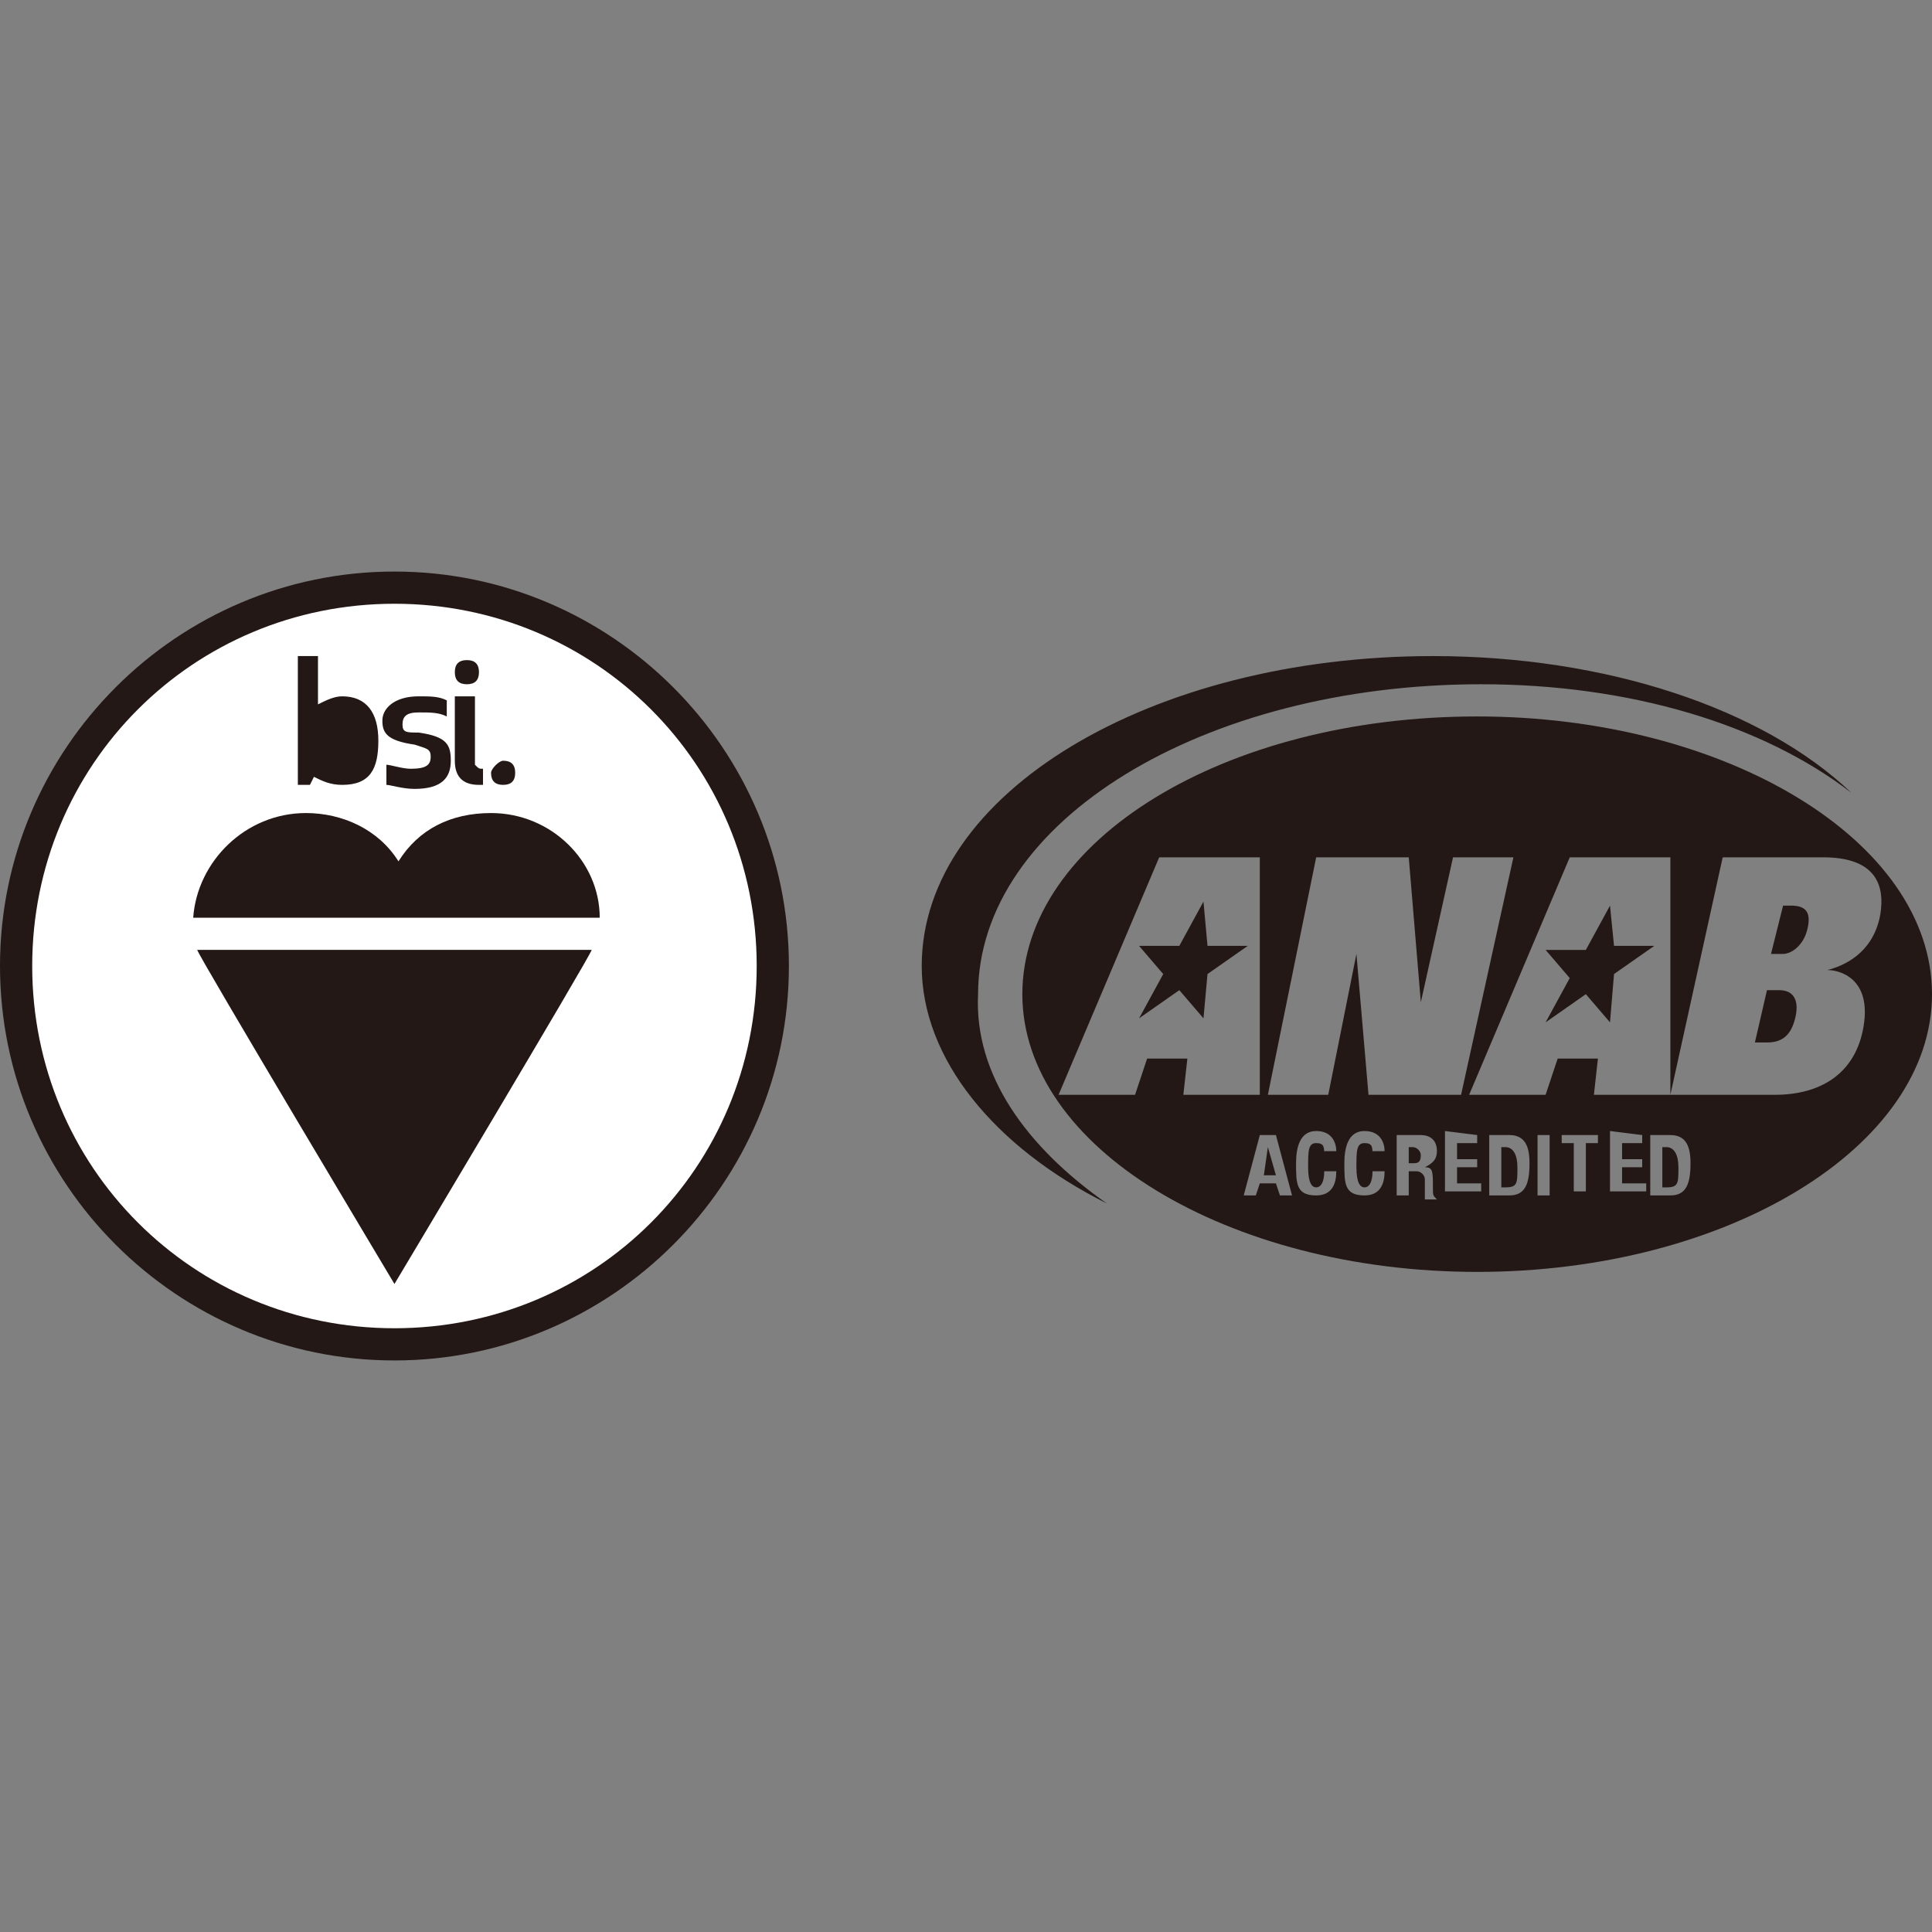
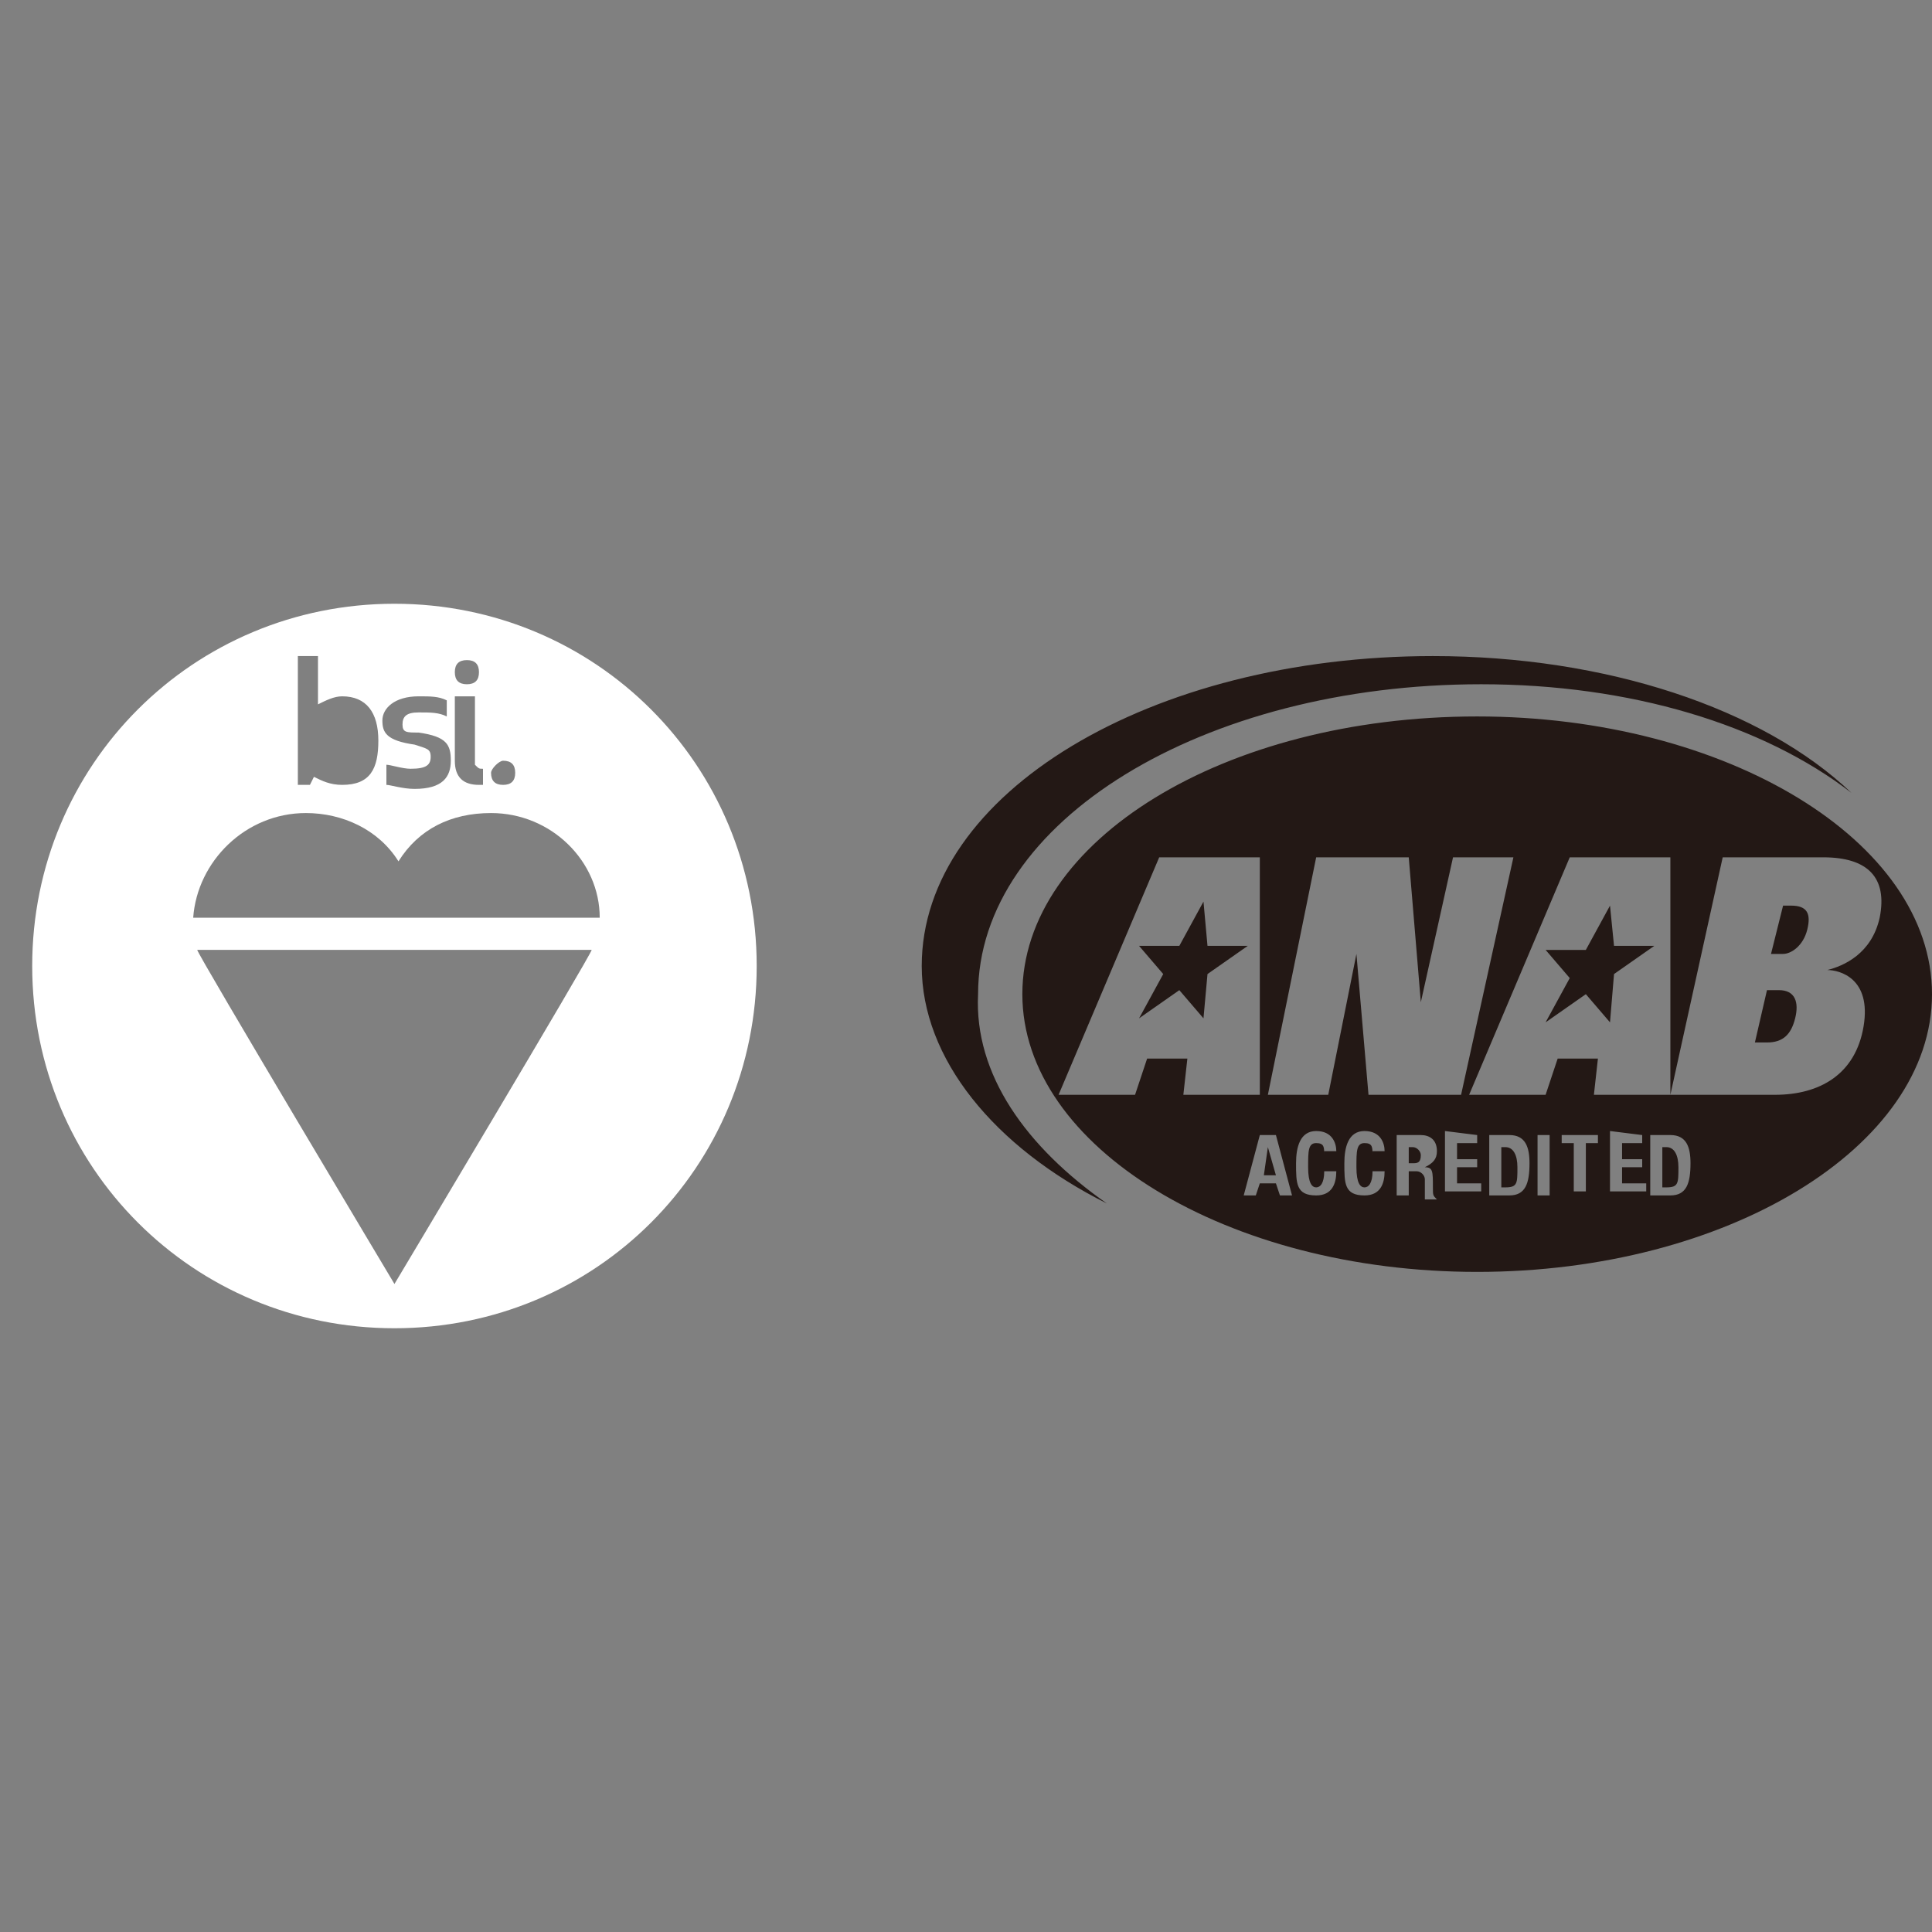
<svg xmlns="http://www.w3.org/2000/svg" version="1.1" id="Layer_1" x="0px" y="0px" viewBox="0 0 48 48" style="enable-background:new 0 0 48 48;" xml:space="preserve">
  <rect x="0" y="0" width="48" height="48" fill="#808080" stroke="none" />
  <style type="text/css">
	.st0{fill:#231815;}
	.st1{fill:#FFFFFF;}
</style>
  <g id="XMLID_34_">
-     <path id="XMLID_33_" class="st0" d="M9.8,14.2c5.4,0,9.8,4.4,9.8,9.8s-4.4,9.8-9.8,9.8C4.4,33.8,0,29.4,0,24   C0,18.6,4.4,14.2,9.8,14.2" />
    <path id="XMLID_60_" class="st1" d="M9.8,15c-5,0-9,4-9,9s4,9,9,9s9-4,9-9S14.8,15,9.8,15 M12.5,18.9c0.2,0,0.3,0.1,0.3,0.3   c0,0.2-0.1,0.3-0.3,0.3s-0.3-0.1-0.3-0.3C12.2,19.1,12.4,18.9,12.5,18.9z M12,19.1v0.4c0,0,0,0-0.1,0c-0.4,0-0.6-0.2-0.6-0.6v-1.6   h0.5V19C11.9,19.1,11.9,19.1,12,19.1z M11.6,16.4c0.2,0,0.3,0.1,0.3,0.3S11.8,17,11.6,17s-0.3-0.1-0.3-0.3S11.4,16.4,11.6,16.4z    M10.4,17.3c0.3,0,0.5,0,0.7,0.1v0.4c-0.2-0.1-0.4-0.1-0.7-0.1c-0.3,0-0.4,0.1-0.4,0.3c0,0.2,0.1,0.2,0.4,0.2   c0.7,0.1,0.8,0.3,0.8,0.7c0,0.4-0.2,0.7-0.9,0.7c-0.3,0-0.6-0.1-0.7-0.1V19c0.1,0,0.4,0.1,0.6,0.1c0.4,0,0.5-0.1,0.5-0.3   c0-0.2-0.1-0.2-0.4-0.3c-0.7-0.1-0.8-0.3-0.8-0.6C9.5,17.6,9.8,17.3,10.4,17.3z M7.4,16.3h0.5v1.2c0.2-0.1,0.4-0.2,0.6-0.2   c0.6,0,0.9,0.4,0.9,1.1c0,0.7-0.2,1.1-0.9,1.1c-0.3,0-0.5-0.1-0.7-0.2l-0.1,0.2H7.4V16.3z M9.8,31.9c0,0-4.9-8.2-4.9-8.3h9.8   C14.7,23.7,9.8,31.9,9.8,31.9z M4.8,22.8c0.1-1.4,1.3-2.6,2.8-2.6c0.9,0,1.8,0.4,2.3,1.2c0.5-0.8,1.3-1.2,2.3-1.2   c1.5,0,2.7,1.2,2.7,2.6H4.8z" />
-     <path id="XMLID_35_" class="st0" d="M27.5,29.9c-2.8-1.4-4.6-3.6-4.6-5.9c0-4.3,5.7-7.7,12.7-7.7c4.3,0,8.2,1.3,10.4,3.4   C43.8,18,40.5,17,36.8,17c-6.9,0-12.5,3.4-12.5,7.7C24.2,26.7,25.5,28.5,27.5,29.9 M36.7,17.8c-6.3,0-11.3,3.1-11.3,6.9   s5.1,6.9,11.3,6.9S48,28.5,48,24.7S42.9,17.8,36.7,17.8z M32.7,21.3H35l0.3,3.6h0l0.8-3.6h1.5l-1.3,5.9H34l-0.3-3.5h0L33,27.2h-1.5   L32.7,21.3z M31.3,21.3l0,5.9h-1.9l0.1-0.9h-1l-0.3,0.9h-1.9l2.5-5.9H31.3z M30,24.2l1-0.7h-1l-0.1-1.1l-0.6,1.1h-1l0.6,0.7   l-0.6,1.1l1-0.7l0.6,0.7L30,24.2z M41.5,21.3l0,5.9h-1.9l0.1-0.9h-1l-0.3,0.9h-1.9l2.5-5.9H41.5z M40.1,24.2l1-0.7h-1L40,22.5   l-0.6,1.1h-1l0.6,0.7l-0.6,1.1l1-0.7l0.6,0.7L40.1,24.2z M42.8,21.3h2.5c1.1,0,1.6,0.5,1.4,1.5c-0.2,0.9-0.9,1.2-1.3,1.3v0   c0.3,0,1.1,0.2,0.9,1.4c-0.2,1.2-1.1,1.7-2.2,1.7h-2.6L42.8,21.3z M43.9,24.6h0.3c0.4,0,0.5,0.3,0.4,0.7c-0.1,0.4-0.3,0.6-0.7,0.6   h-0.3L43.9,24.6z M44.3,22.5h0.2c0.4,0,0.5,0.2,0.4,0.6c-0.1,0.4-0.4,0.6-0.6,0.6h-0.3L44.3,22.5z M31.3,28.2h0.4l0.4,1.5h-0.3   l-0.1-0.3h-0.4l-0.1,0.3h-0.3L31.3,28.2z M31.5,28.5L31.5,28.5l0.2,0.7h-0.3L31.5,28.5z M32.9,28.7c0-0.2,0-0.3-0.2-0.3   c-0.2,0-0.2,0.2-0.2,0.6c0,0.4,0.1,0.5,0.2,0.5c0.1,0,0.2-0.1,0.2-0.4h0.3c0,0.3-0.1,0.6-0.5,0.6c-0.5,0-0.5-0.3-0.5-0.8   c0-0.4,0.1-0.8,0.5-0.8c0.4,0,0.5,0.3,0.5,0.5H32.9z M34.1,28.7c0-0.2,0-0.3-0.2-0.3c-0.2,0-0.2,0.2-0.2,0.6c0,0.4,0.1,0.5,0.2,0.5   c0.1,0,0.2-0.1,0.2-0.4h0.3c0,0.3-0.1,0.6-0.5,0.6c-0.5,0-0.5-0.3-0.5-0.8c0-0.4,0.1-0.8,0.5-0.8c0.4,0,0.5,0.3,0.5,0.5H34.1z    M34.7,28.2h0.6c0.2,0,0.4,0.1,0.4,0.4c0,0.2-0.1,0.3-0.3,0.4v0c0.2,0,0.2,0.1,0.2,0.5c0,0.2,0,0.2,0.1,0.3v0h-0.3c0,0,0-0.1,0-0.2   l0-0.3c0-0.1-0.1-0.2-0.2-0.2H35v0.6h-0.3L34.7,28.2L34.7,28.2z M35,28.5h0.1c0.1,0,0.2,0.1,0.2,0.2c0,0.2-0.1,0.2-0.2,0.2H35V28.5   z M36.7,28.2v0.2h-0.5v0.4h0.5v0.2h-0.5v0.4h0.6v0.2h-0.9v-1.5L36.7,28.2L36.7,28.2z M37,28.2h0.5c0.4,0,0.5,0.3,0.5,0.7   c0,0.5-0.1,0.8-0.5,0.8H37L37,28.2L37,28.2z M37.3,28.5h0.1c0.2,0,0.3,0.2,0.3,0.5c0,0.4,0,0.5-0.3,0.5h-0.1V28.5z M38.2,28.2h0.3   v1.5h-0.3V28.2z M39.7,28.2v0.2h-0.3v1.2h-0.3v-1.2h-0.3v-0.2H39.7z M40.8,28.2v0.2h-0.5v0.4h0.5v0.2h-0.5v0.4h0.6v0.2h-0.9v-1.5   L40.8,28.2L40.8,28.2z M41,28.2h0.5c0.4,0,0.5,0.3,0.5,0.7c0,0.5-0.1,0.8-0.5,0.8H41L41,28.2L41,28.2z M41.3,28.5h0.1   c0.2,0,0.3,0.2,0.3,0.5c0,0.4,0,0.5-0.3,0.5h-0.1L41.3,28.5L41.3,28.5z" />
+     <path id="XMLID_35_" class="st0" d="M27.5,29.9c-2.8-1.4-4.6-3.6-4.6-5.9c0-4.3,5.7-7.7,12.7-7.7c4.3,0,8.2,1.3,10.4,3.4   C43.8,18,40.5,17,36.8,17c-6.9,0-12.5,3.4-12.5,7.7C24.2,26.7,25.5,28.5,27.5,29.9 M36.7,17.8c-6.3,0-11.3,3.1-11.3,6.9   s5.1,6.9,11.3,6.9S48,28.5,48,24.7S42.9,17.8,36.7,17.8z M32.7,21.3H35l0.3,3.6h0l0.8-3.6h1.5l-1.3,5.9H34l-0.3-3.5h0L33,27.2h-1.5   z M31.3,21.3l0,5.9h-1.9l0.1-0.9h-1l-0.3,0.9h-1.9l2.5-5.9H31.3z M30,24.2l1-0.7h-1l-0.1-1.1l-0.6,1.1h-1l0.6,0.7   l-0.6,1.1l1-0.7l0.6,0.7L30,24.2z M41.5,21.3l0,5.9h-1.9l0.1-0.9h-1l-0.3,0.9h-1.9l2.5-5.9H41.5z M40.1,24.2l1-0.7h-1L40,22.5   l-0.6,1.1h-1l0.6,0.7l-0.6,1.1l1-0.7l0.6,0.7L40.1,24.2z M42.8,21.3h2.5c1.1,0,1.6,0.5,1.4,1.5c-0.2,0.9-0.9,1.2-1.3,1.3v0   c0.3,0,1.1,0.2,0.9,1.4c-0.2,1.2-1.1,1.7-2.2,1.7h-2.6L42.8,21.3z M43.9,24.6h0.3c0.4,0,0.5,0.3,0.4,0.7c-0.1,0.4-0.3,0.6-0.7,0.6   h-0.3L43.9,24.6z M44.3,22.5h0.2c0.4,0,0.5,0.2,0.4,0.6c-0.1,0.4-0.4,0.6-0.6,0.6h-0.3L44.3,22.5z M31.3,28.2h0.4l0.4,1.5h-0.3   l-0.1-0.3h-0.4l-0.1,0.3h-0.3L31.3,28.2z M31.5,28.5L31.5,28.5l0.2,0.7h-0.3L31.5,28.5z M32.9,28.7c0-0.2,0-0.3-0.2-0.3   c-0.2,0-0.2,0.2-0.2,0.6c0,0.4,0.1,0.5,0.2,0.5c0.1,0,0.2-0.1,0.2-0.4h0.3c0,0.3-0.1,0.6-0.5,0.6c-0.5,0-0.5-0.3-0.5-0.8   c0-0.4,0.1-0.8,0.5-0.8c0.4,0,0.5,0.3,0.5,0.5H32.9z M34.1,28.7c0-0.2,0-0.3-0.2-0.3c-0.2,0-0.2,0.2-0.2,0.6c0,0.4,0.1,0.5,0.2,0.5   c0.1,0,0.2-0.1,0.2-0.4h0.3c0,0.3-0.1,0.6-0.5,0.6c-0.5,0-0.5-0.3-0.5-0.8c0-0.4,0.1-0.8,0.5-0.8c0.4,0,0.5,0.3,0.5,0.5H34.1z    M34.7,28.2h0.6c0.2,0,0.4,0.1,0.4,0.4c0,0.2-0.1,0.3-0.3,0.4v0c0.2,0,0.2,0.1,0.2,0.5c0,0.2,0,0.2,0.1,0.3v0h-0.3c0,0,0-0.1,0-0.2   l0-0.3c0-0.1-0.1-0.2-0.2-0.2H35v0.6h-0.3L34.7,28.2L34.7,28.2z M35,28.5h0.1c0.1,0,0.2,0.1,0.2,0.2c0,0.2-0.1,0.2-0.2,0.2H35V28.5   z M36.7,28.2v0.2h-0.5v0.4h0.5v0.2h-0.5v0.4h0.6v0.2h-0.9v-1.5L36.7,28.2L36.7,28.2z M37,28.2h0.5c0.4,0,0.5,0.3,0.5,0.7   c0,0.5-0.1,0.8-0.5,0.8H37L37,28.2L37,28.2z M37.3,28.5h0.1c0.2,0,0.3,0.2,0.3,0.5c0,0.4,0,0.5-0.3,0.5h-0.1V28.5z M38.2,28.2h0.3   v1.5h-0.3V28.2z M39.7,28.2v0.2h-0.3v1.2h-0.3v-1.2h-0.3v-0.2H39.7z M40.8,28.2v0.2h-0.5v0.4h0.5v0.2h-0.5v0.4h0.6v0.2h-0.9v-1.5   L40.8,28.2L40.8,28.2z M41,28.2h0.5c0.4,0,0.5,0.3,0.5,0.7c0,0.5-0.1,0.8-0.5,0.8H41L41,28.2L41,28.2z M41.3,28.5h0.1   c0.2,0,0.3,0.2,0.3,0.5c0,0.4,0,0.5-0.3,0.5h-0.1L41.3,28.5L41.3,28.5z" />
  </g>
</svg>